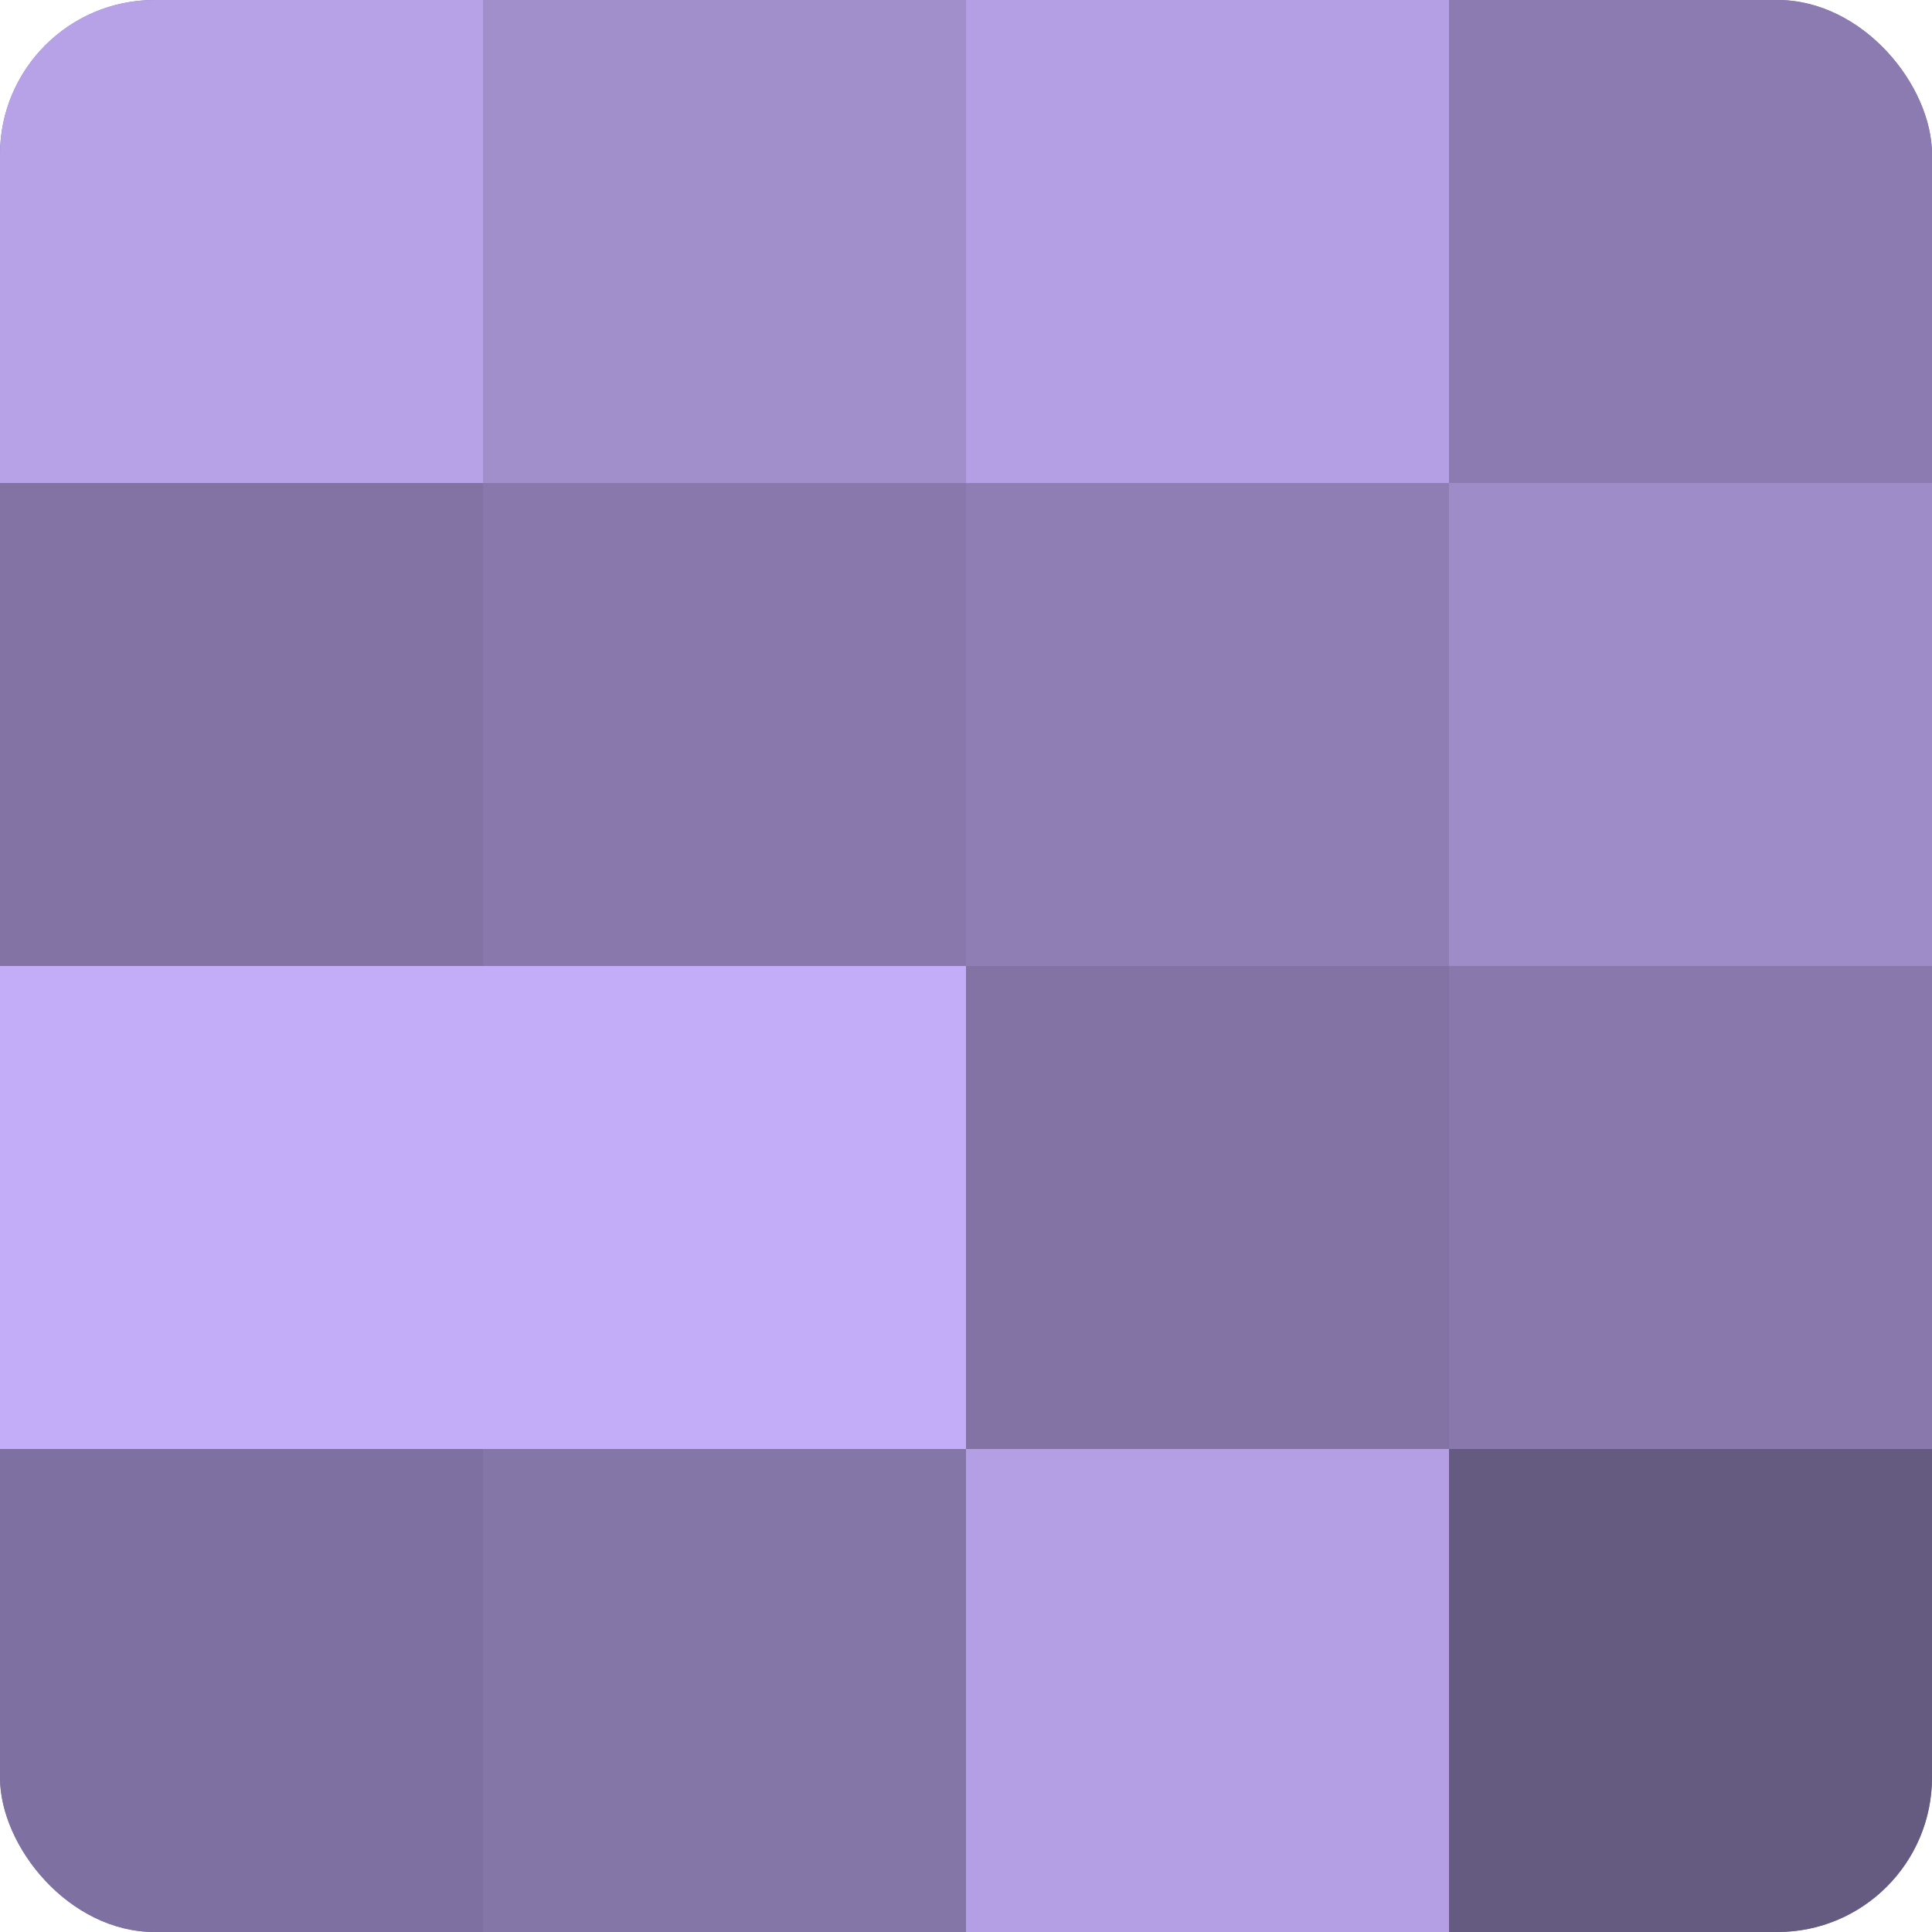
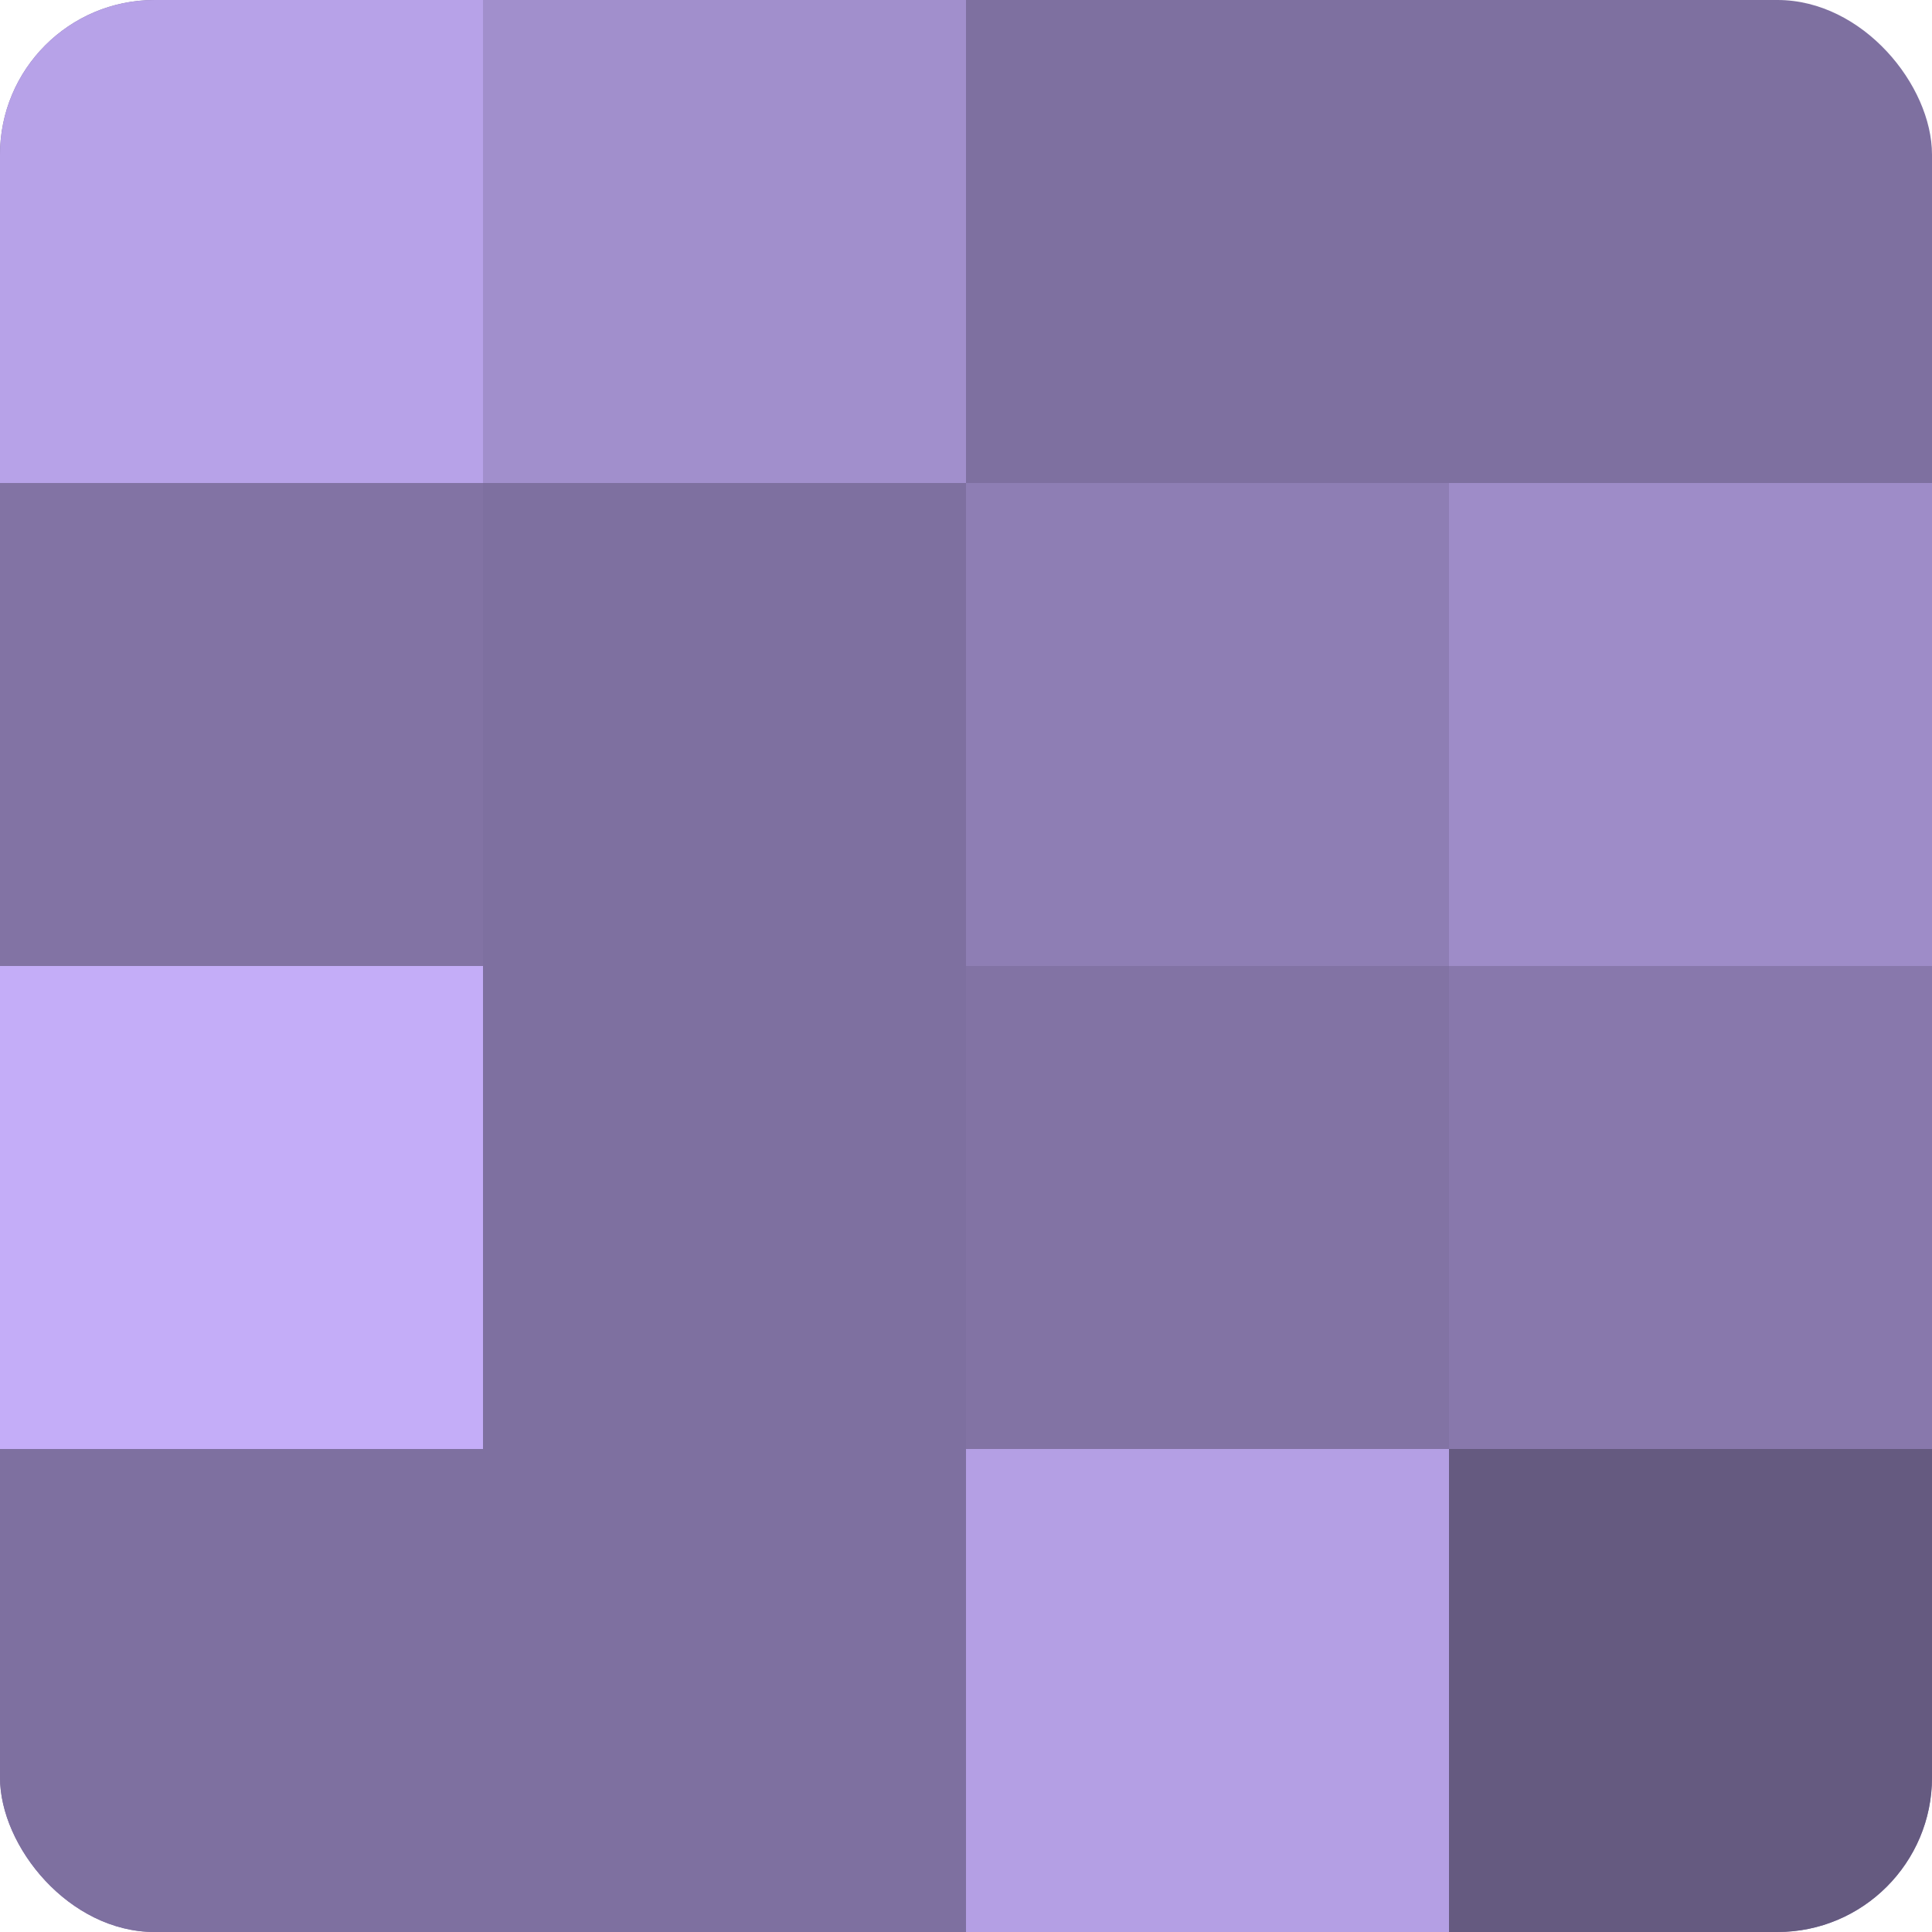
<svg xmlns="http://www.w3.org/2000/svg" width="60" height="60" viewBox="0 0 100 100" preserveAspectRatio="xMidYMid meet">
  <defs>
    <clipPath id="c" width="100" height="100">
      <rect width="100" height="100" rx="8" ry="8" />
    </clipPath>
  </defs>
  <g clip-path="url(#c)">
    <rect width="100" height="100" fill="#7e70a0" />
    <rect width="25" height="25" fill="#b7a2e8" />
    <rect y="25" width="25" height="25" fill="#8273a4" />
    <rect y="50" width="25" height="25" fill="#c4adf8" />
    <rect y="75" width="25" height="25" fill="#7e70a0" />
    <rect x="25" width="25" height="25" fill="#a18fcc" />
-     <rect x="25" y="25" width="25" height="25" fill="#8878ac" />
-     <rect x="25" y="50" width="25" height="25" fill="#c4adf8" />
-     <rect x="25" y="75" width="25" height="25" fill="#8576a8" />
-     <rect x="50" width="25" height="25" fill="#b49fe4" />
    <rect x="50" y="25" width="25" height="25" fill="#8e7eb4" />
    <rect x="50" y="50" width="25" height="25" fill="#8273a4" />
    <rect x="50" y="75" width="25" height="25" fill="#b49fe4" />
-     <rect x="75" width="25" height="25" fill="#8b7bb0" />
    <rect x="75" y="25" width="25" height="25" fill="#9e8cc8" />
    <rect x="75" y="50" width="25" height="25" fill="#8878ac" />
    <rect x="75" y="75" width="25" height="25" fill="#655a80" />
  </g>
</svg>